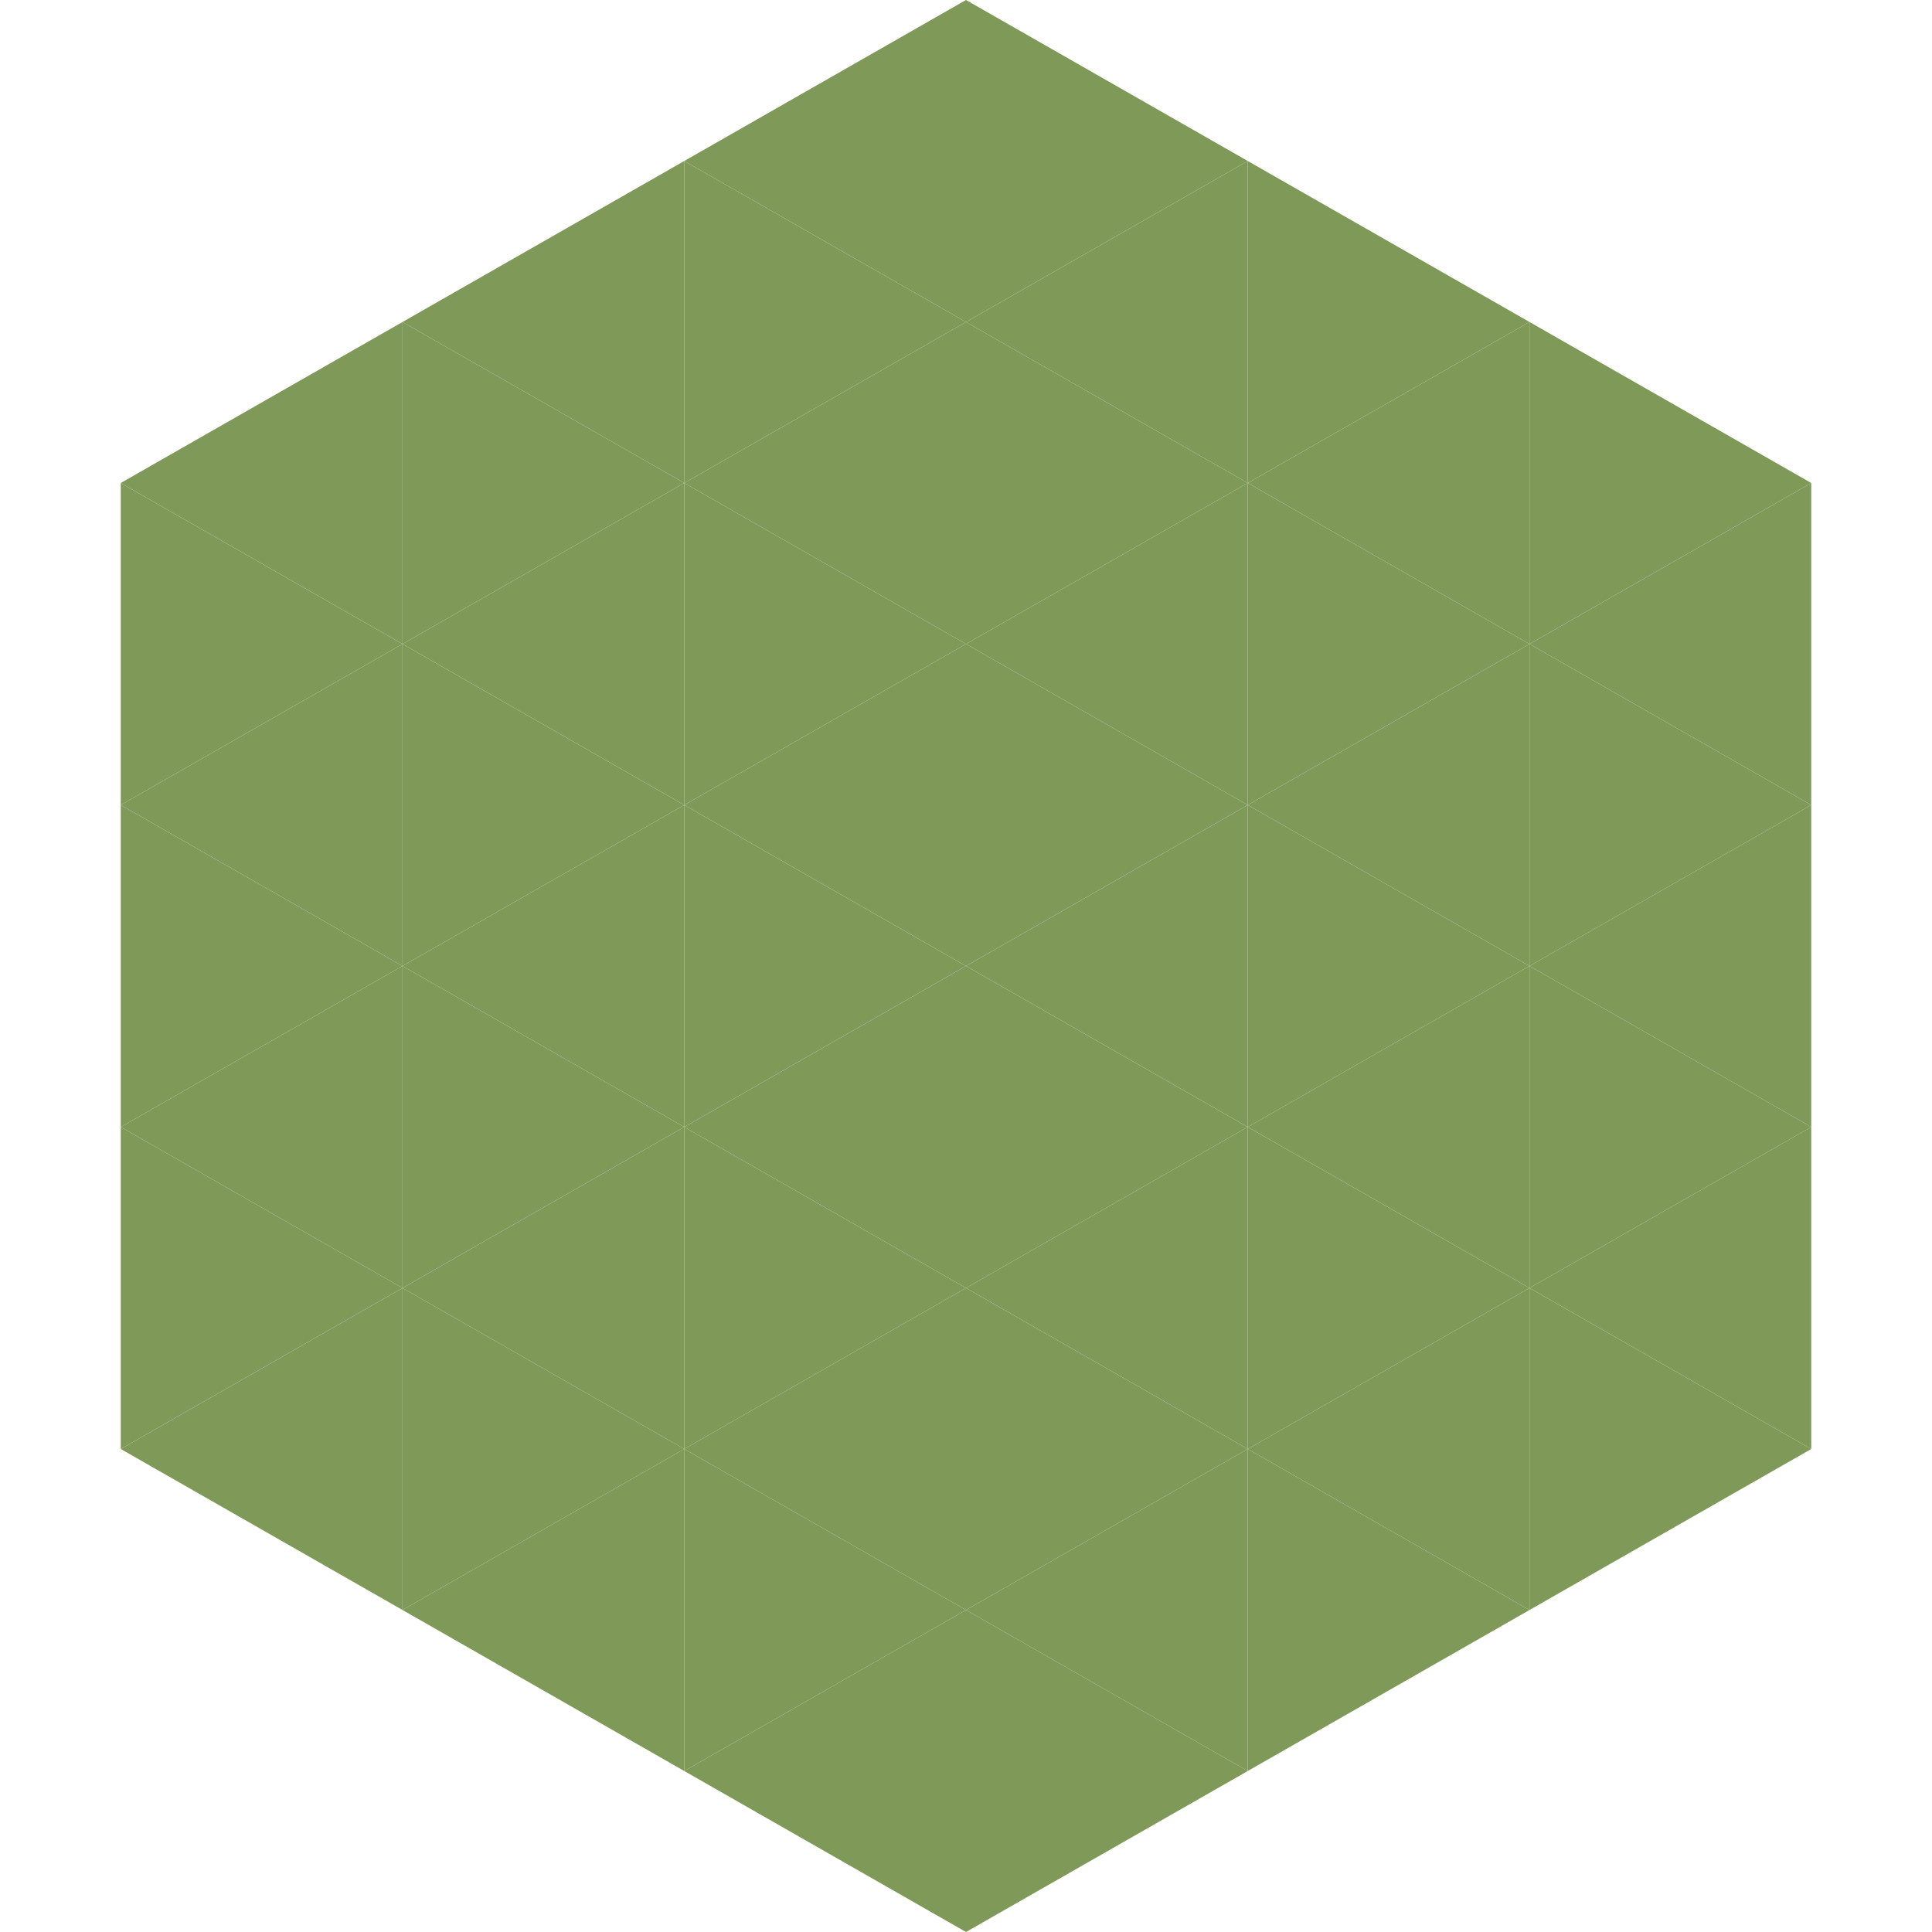
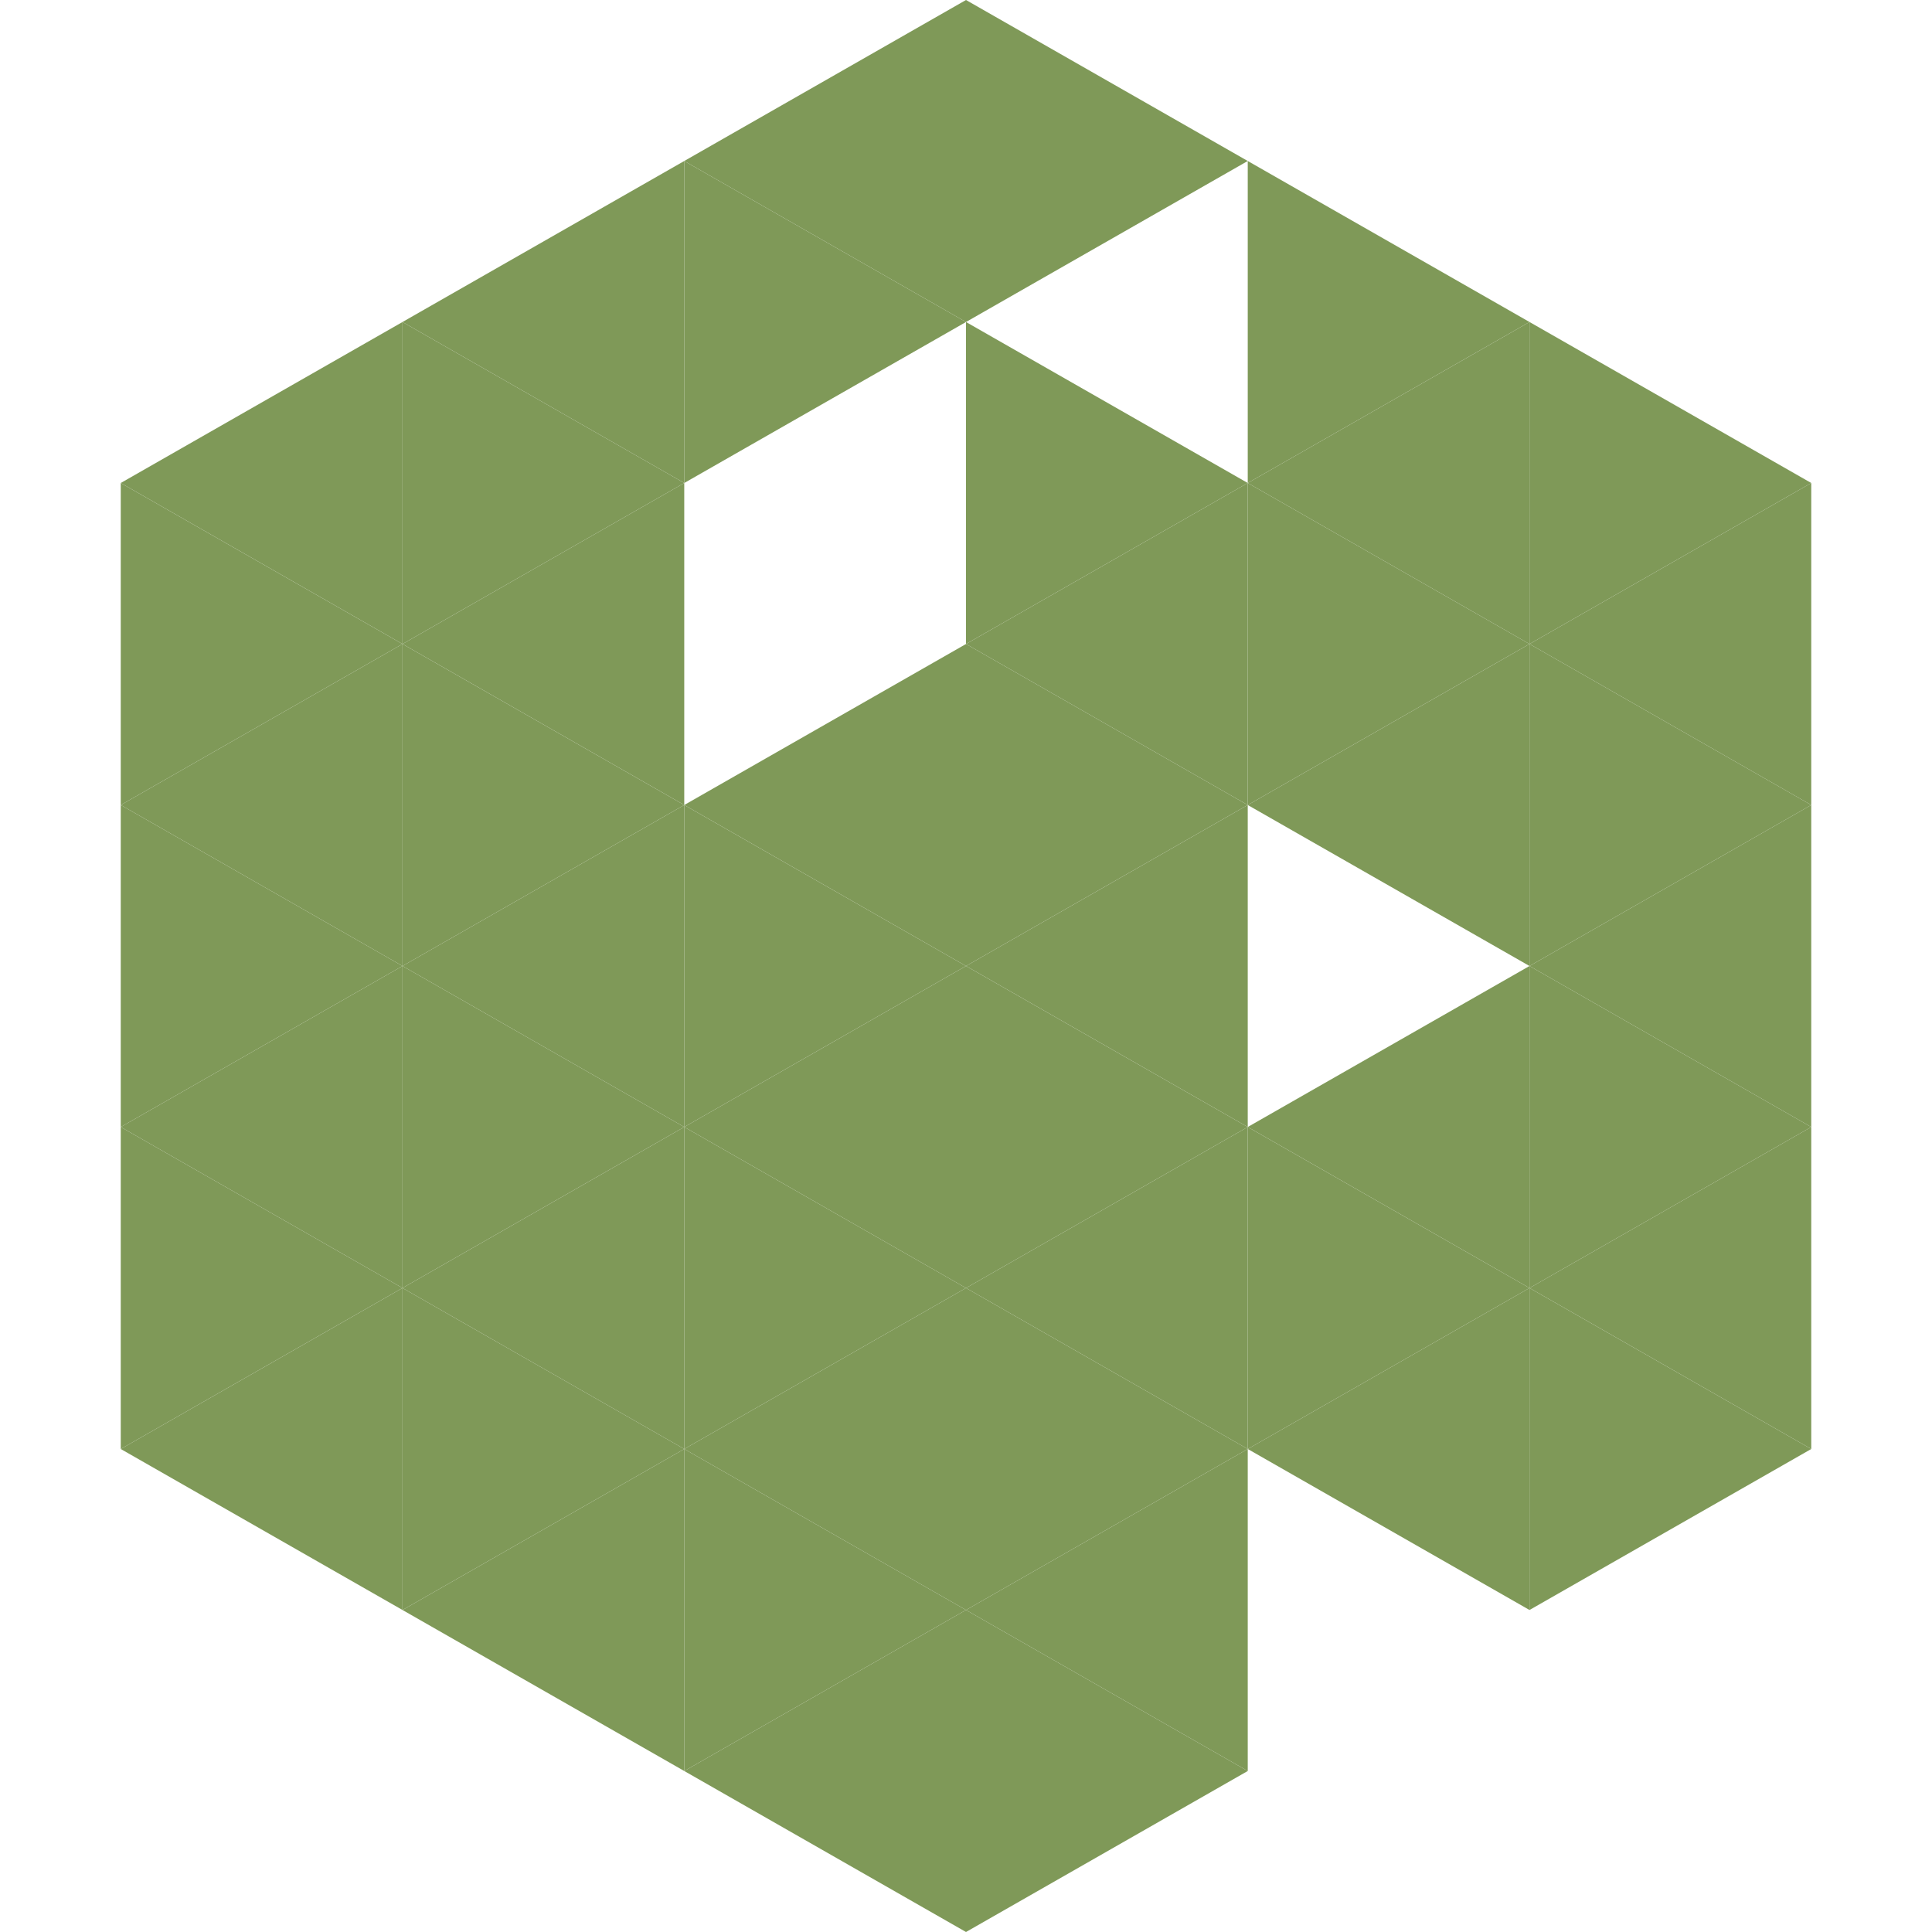
<svg xmlns="http://www.w3.org/2000/svg" width="240" height="240">
  <polygon points="50,40 15,60 50,80" style="fill:rgb(127,153,88)" />
  <polygon points="190,40 225,60 190,80" style="fill:rgb(127,153,88)" />
  <polygon points="15,60 50,80 15,100" style="fill:rgb(127,153,88)" />
  <polygon points="225,60 190,80 225,100" style="fill:rgb(127,153,88)" />
  <polygon points="50,80 15,100 50,120" style="fill:rgb(127,153,88)" />
  <polygon points="190,80 225,100 190,120" style="fill:rgb(127,153,88)" />
  <polygon points="15,100 50,120 15,140" style="fill:rgb(127,153,88)" />
  <polygon points="225,100 190,120 225,140" style="fill:rgb(127,153,88)" />
  <polygon points="50,120 15,140 50,160" style="fill:rgb(127,153,88)" />
  <polygon points="190,120 225,140 190,160" style="fill:rgb(127,153,88)" />
  <polygon points="15,140 50,160 15,180" style="fill:rgb(127,153,88)" />
  <polygon points="225,140 190,160 225,180" style="fill:rgb(127,153,88)" />
  <polygon points="50,160 15,180 50,200" style="fill:rgb(127,153,88)" />
  <polygon points="190,160 225,180 190,200" style="fill:rgb(127,153,88)" />
  <polygon points="15,180 50,200 15,220" style="fill:rgb(255,255,255); fill-opacity:0" />
  <polygon points="225,180 190,200 225,220" style="fill:rgb(255,255,255); fill-opacity:0" />
  <polygon points="50,0 85,20 50,40" style="fill:rgb(255,255,255); fill-opacity:0" />
  <polygon points="190,0 155,20 190,40" style="fill:rgb(255,255,255); fill-opacity:0" />
  <polygon points="85,20 50,40 85,60" style="fill:rgb(127,153,88)" />
  <polygon points="155,20 190,40 155,60" style="fill:rgb(127,153,88)" />
  <polygon points="50,40 85,60 50,80" style="fill:rgb(127,153,88)" />
  <polygon points="190,40 155,60 190,80" style="fill:rgb(127,153,88)" />
  <polygon points="85,60 50,80 85,100" style="fill:rgb(127,153,88)" />
  <polygon points="155,60 190,80 155,100" style="fill:rgb(127,153,88)" />
  <polygon points="50,80 85,100 50,120" style="fill:rgb(127,153,88)" />
  <polygon points="190,80 155,100 190,120" style="fill:rgb(127,153,88)" />
  <polygon points="85,100 50,120 85,140" style="fill:rgb(127,153,88)" />
-   <polygon points="155,100 190,120 155,140" style="fill:rgb(127,153,88)" />
  <polygon points="50,120 85,140 50,160" style="fill:rgb(127,153,88)" />
  <polygon points="190,120 155,140 190,160" style="fill:rgb(127,153,88)" />
  <polygon points="85,140 50,160 85,180" style="fill:rgb(127,153,88)" />
  <polygon points="155,140 190,160 155,180" style="fill:rgb(127,153,88)" />
  <polygon points="50,160 85,180 50,200" style="fill:rgb(127,153,88)" />
  <polygon points="190,160 155,180 190,200" style="fill:rgb(127,153,88)" />
  <polygon points="85,180 50,200 85,220" style="fill:rgb(127,153,88)" />
-   <polygon points="155,180 190,200 155,220" style="fill:rgb(127,153,88)" />
  <polygon points="120,0 85,20 120,40" style="fill:rgb(127,153,88)" />
  <polygon points="120,0 155,20 120,40" style="fill:rgb(127,153,88)" />
  <polygon points="85,20 120,40 85,60" style="fill:rgb(127,153,88)" />
-   <polygon points="155,20 120,40 155,60" style="fill:rgb(127,153,88)" />
-   <polygon points="120,40 85,60 120,80" style="fill:rgb(127,153,88)" />
  <polygon points="120,40 155,60 120,80" style="fill:rgb(127,153,88)" />
-   <polygon points="85,60 120,80 85,100" style="fill:rgb(127,153,88)" />
  <polygon points="155,60 120,80 155,100" style="fill:rgb(127,153,88)" />
  <polygon points="120,80 85,100 120,120" style="fill:rgb(127,153,88)" />
  <polygon points="120,80 155,100 120,120" style="fill:rgb(127,153,88)" />
  <polygon points="85,100 120,120 85,140" style="fill:rgb(127,153,88)" />
  <polygon points="155,100 120,120 155,140" style="fill:rgb(127,153,88)" />
  <polygon points="120,120 85,140 120,160" style="fill:rgb(127,153,88)" />
  <polygon points="120,120 155,140 120,160" style="fill:rgb(127,153,88)" />
  <polygon points="85,140 120,160 85,180" style="fill:rgb(127,153,88)" />
  <polygon points="155,140 120,160 155,180" style="fill:rgb(127,153,88)" />
  <polygon points="120,160 85,180 120,200" style="fill:rgb(127,153,88)" />
  <polygon points="120,160 155,180 120,200" style="fill:rgb(127,153,88)" />
  <polygon points="85,180 120,200 85,220" style="fill:rgb(127,153,88)" />
  <polygon points="155,180 120,200 155,220" style="fill:rgb(127,153,88)" />
  <polygon points="120,200 85,220 120,240" style="fill:rgb(127,153,88)" />
  <polygon points="120,200 155,220 120,240" style="fill:rgb(127,153,88)" />
  <polygon points="85,220 120,240 85,260" style="fill:rgb(255,255,255); fill-opacity:0" />
  <polygon points="155,220 120,240 155,260" style="fill:rgb(255,255,255); fill-opacity:0" />
</svg>